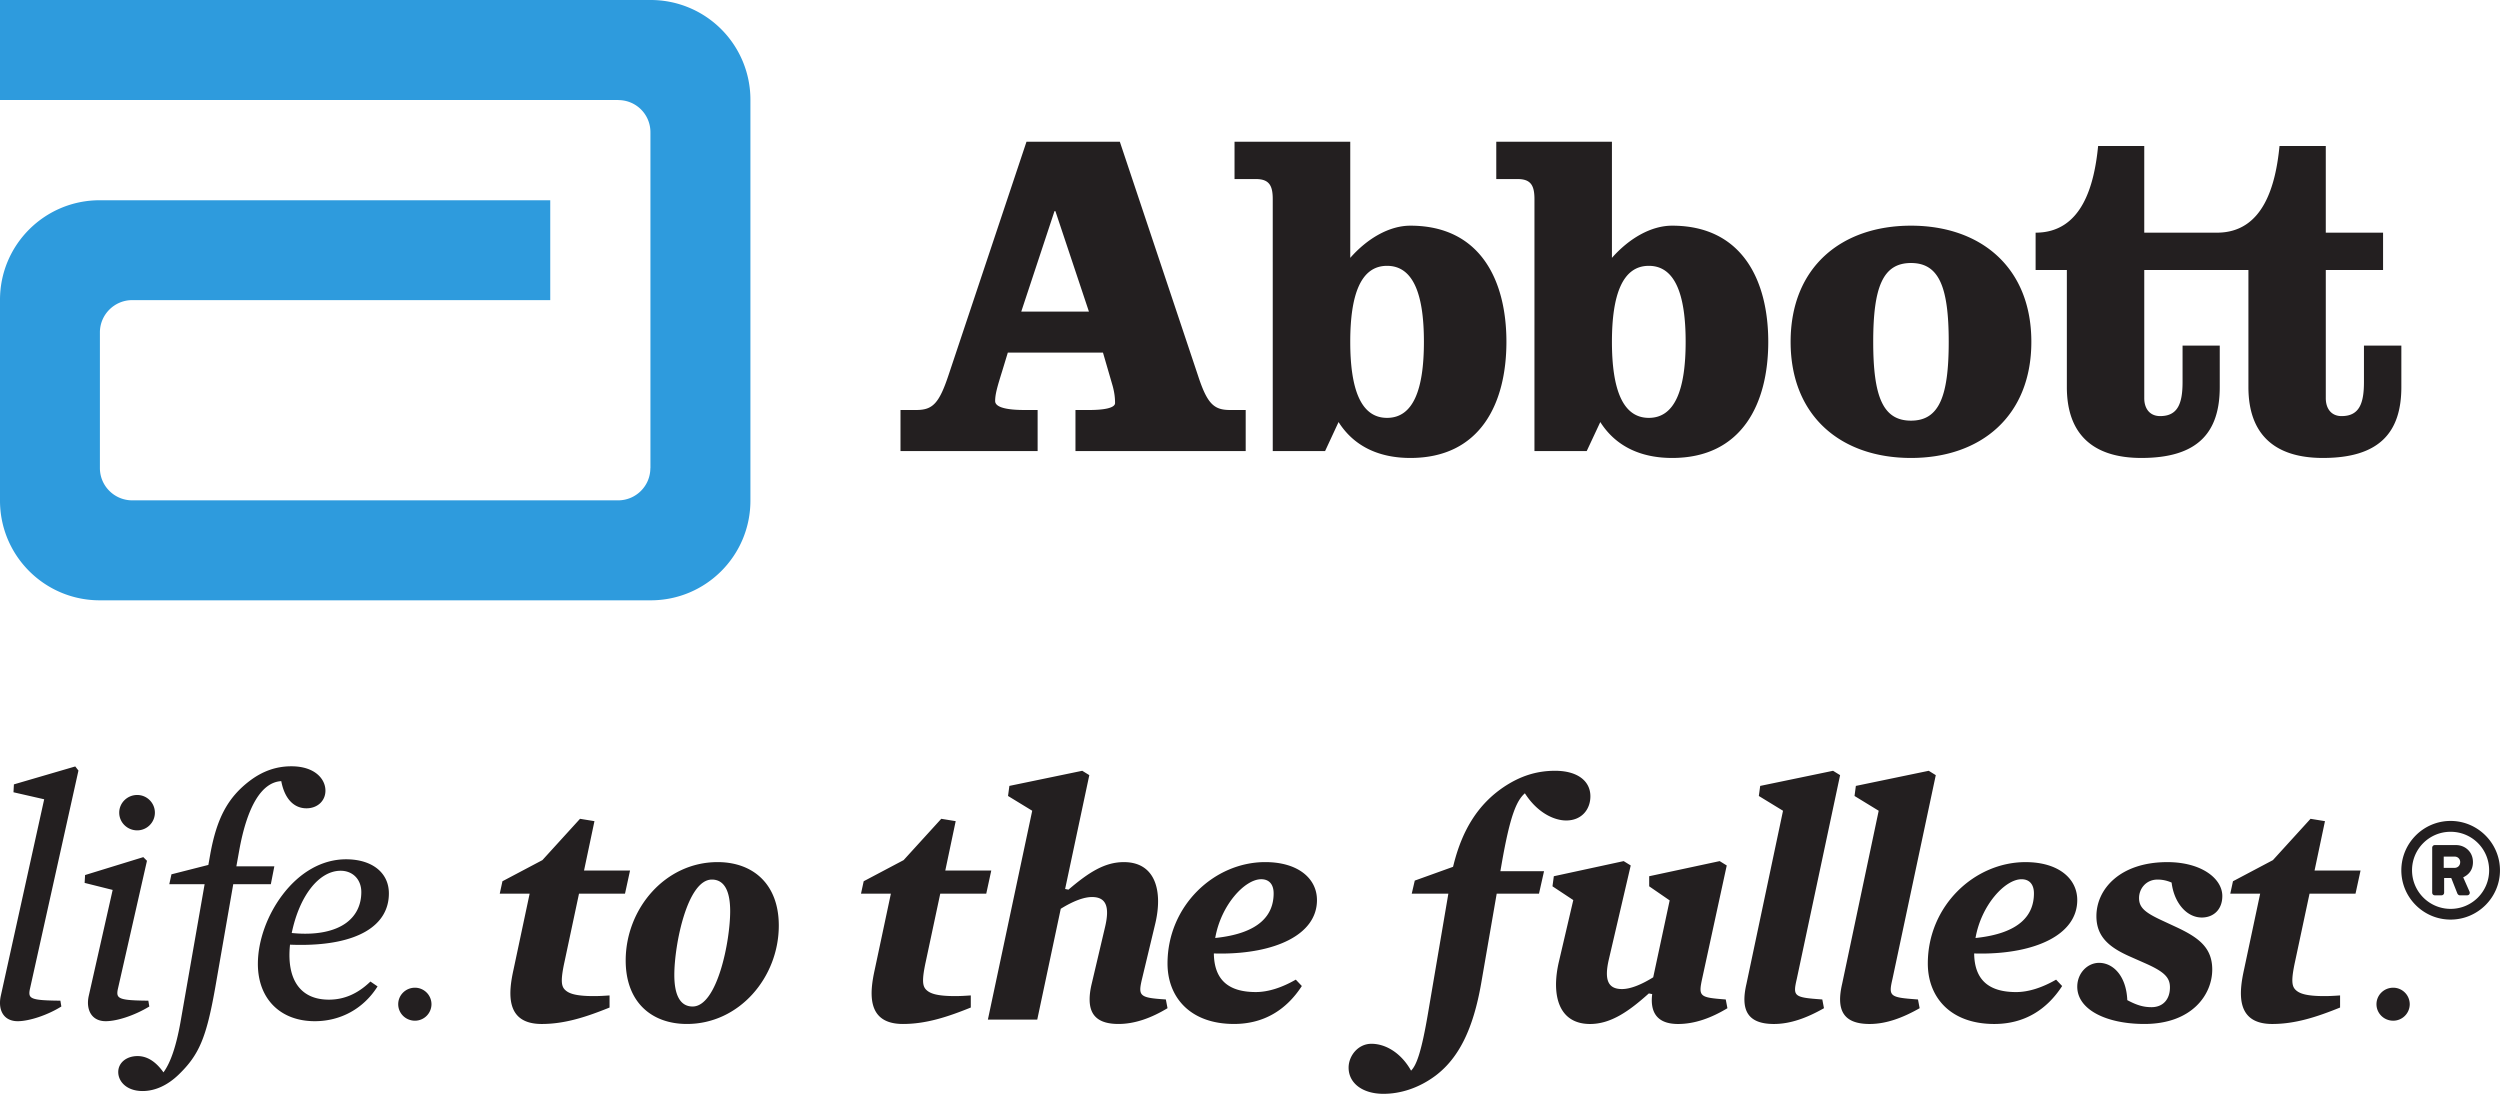
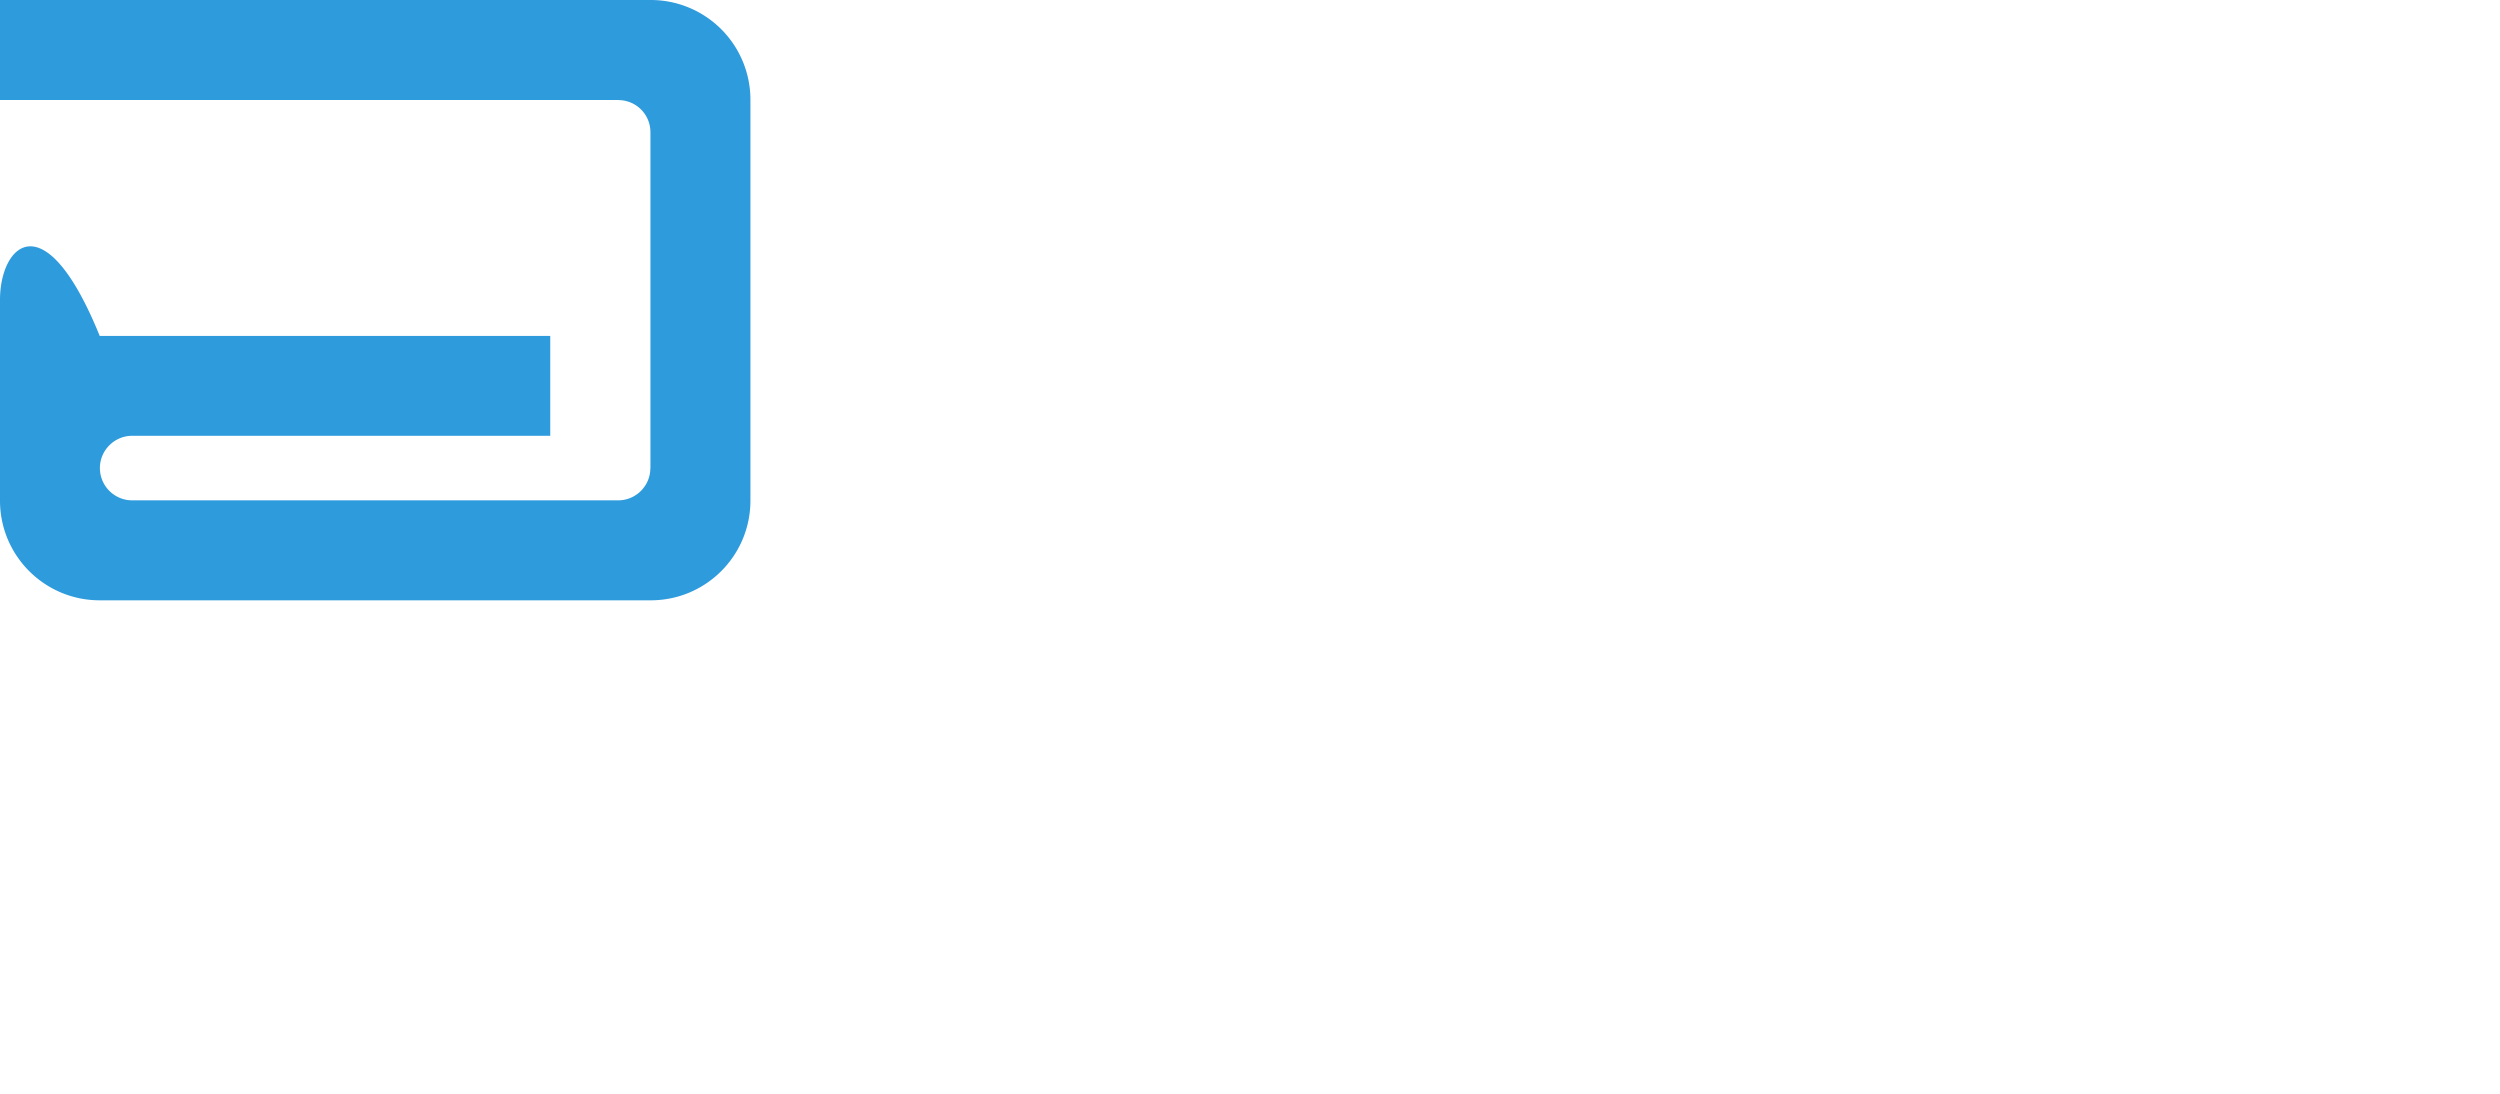
<svg xmlns="http://www.w3.org/2000/svg" width="465.133" height="203.507">
-   <path d="M121.07-.001H0v18.605h115.026v.016c3.33 0 5.989 2.671 5.989 5.987v62.478l-.015.053c-.021 3.301-2.706 5.953-6 5.953H24.605c-3.309 0-6.018-2.673-6.018-6.006V61.844c0-3.316 2.708-6.007 6.018-6.007h77.77v-18.58H18.551C8.306 37.258 0 45.548 0 55.787v37.356c0 10.246 8.306 18.548 18.551 18.548H121.07c10.254 0 18.548-8.302 18.548-18.548V18.552A18.55 18.55 0 0 0 121.07-.001" fill="#2e9bdd" />
-   <path d="M208.35 26.375l14.503 43.387c1.721 5.293 2.94 6.518 5.964 6.518h2.949v7.638h-31.672V76.28h2.597c2.604 0 4.769-.345 4.769-1.289 0-.892-.087-1.845-.435-3.15l-1.811-6.234h-17.707l-1.057 3.473c-.948 3.029-1.299 4.315-1.299 5.534 0 1.401 3.047 1.665 5.407 1.665h2.496v7.638h-25.513v-7.638h2.955c3.039 0 4.232-1.225 5.993-6.518l14.492-43.387zm-18.343 31.601h12.592l-6.237-18.688h-.173l-6.181 18.688m46.791-20.921c0-2.453-.604-3.739-3.121-3.739h-3.989v-6.941h21.531v21.6c3.207-3.647 7.293-5.988 11.18-5.988 13.024 0 17.875 10.173 17.875 21.605 0 11.463-4.851 21.612-17.875 21.612-5.465 0-10.331-1.906-13.356-6.681l-2.508 5.401H236.8zm14.42 26.537c0 8.868 1.991 14.153 6.845 14.153 4.887 0 6.861-5.284 6.861-14.153 0-8.844-1.975-14.133-6.861-14.133-4.855 0-6.845 5.289-6.845 14.133m34.272-26.537c0-2.453-.612-3.739-3.104-3.739h-4v-6.941h21.519v21.6c3.22-3.647 7.293-5.988 11.197-5.988 13.024 0 17.888 10.173 17.888 21.605 0 11.463-4.864 21.612-17.888 21.612-5.465 0-10.331-1.906-13.363-6.681l-2.527 5.401h-9.723zm14.415 26.537c0 8.868 2.015 14.153 6.863 14.153 4.865 0 6.852-5.284 6.852-14.153 0-8.844-1.987-14.133-6.852-14.133-4.848 0-6.863 5.289-6.863 14.133m78.033.003c0 13.894-9.467 21.609-22.392 21.609-12.952 0-22.397-7.715-22.397-21.609 0-13.884 9.445-21.608 22.397-21.608 12.925 0 22.392 7.724 22.392 21.608m-29.421 0c0 10.239 1.82 14.668 7.029 14.668 5.201 0 7.019-4.43 7.019-14.668s-1.817-14.661-7.019-14.661c-5.209 0-7.029 4.424-7.029 14.661m91.304.704v6.768c0 3.988-.86 6.348-4.161 6.348-1.993 0-2.94-1.487-2.94-3.316V50.236h10.656v-6.948H432.72v-16.12h-8.609c-.703 7.191-2.952 16.12-11.628 16.12h-13.537v-16.12h-8.584c-.701 7.191-2.961 16.12-11.629 16.12v6.948h5.812v21.78c0 8.856 4.944 13.188 13.868 13.188 10.439 0 14.579-4.673 14.579-13.188v-7.717h-6.919v6.768c0 3.988-.876 6.348-4.164 6.348-2.015 0-2.963-1.487-2.963-3.316V50.236h19.379v21.78c0 8.856 4.924 13.188 13.867 13.188 10.409 0 14.587-4.673 14.587-13.188v-7.717h-6.956m-329.221 88.479l-2.688-.436-6.997 7.685-7.436 3.933-.501 2.312h5.562l-2.998 14.119c-.937 4.248-1.623 10.123 5.248 10.123 4.308 0 8.309-1.314 12.618-3.06v-2.252c-.937.063-1.813.125-2.936.125-3.436 0-4.685-.498-5.373-1.188s-.811-1.81-.06-5.248l2.685-12.619h8.559l.937-4.309h-8.559l1.938-9.185m18.264 34.486c-2.349 0-3.404-2.187-3.404-5.872 0-5.624 2.407-17.745 6.987-17.745 2.348 0 3.405 2.186 3.405 5.874 0 5.621-2.408 17.743-6.988 17.743m4.638-26.864c-9.748 0-17.09 8.683-17.09 18.304 0 7.748 4.816 11.809 11.393 11.809 9.751 0 17.093-8.685 17.093-18.307 0-7.747-4.819-11.807-11.396-11.807m44.306-7.621l-2.684-.436-7 7.685-7.433 3.933-.5 2.312h5.56l-3 14.119c-.936 4.248-1.624 10.123 5.248 10.123 4.313 0 8.309-1.314 12.621-3.06v-2.252c-.936.063-1.812.125-2.937.125-3.435 0-4.684-.498-5.371-1.188s-.813-1.81-.065-5.248l2.688-12.619h8.559l.936-4.309h-8.556l1.935-9.185m34.665 29.364l2.44-10.185c1.497-6.184.06-11.556-5.812-11.556-3.497 0-6.432 1.811-10.309 5.123l-.624-.125 4.501-21.18-1.313-.81-13.557 2.812-.252 1.873 4.5 2.749-8.248 38.858h9.185l4.372-20.617c2.312-1.437 4.312-2.186 5.812-2.186 2.685 0 3.309 1.874 2.436 5.561l-2.499 10.62c-.252 1.061-.377 2-.377 2.875 0 2.935 1.565 4.56 5.373 4.56 3.064 0 6.125-1.124 9.121-2.936l-.312-1.624c-4.935-.312-5.185-.626-4.437-3.81m22.18-18.559c1.563 0 2.311 1.061 2.311 2.624 0 3.936-2.5 7.436-10.868 8.309 1.059-6.122 5.496-10.933 8.557-10.933m10.372 3.874c0-3.998-3.5-7.06-9.623-7.06-9.496 0-18.181 8.123-18.181 18.867 0 6.248 4.184 11.247 12.369 11.247 5.563 0 9.747-2.624 12.621-7.06l-1.124-1.188c-2.499 1.439-5.06 2.312-7.433 2.312-4.94 0-7.748-2.124-7.812-7.184a42.53 42.53 0 0 0 1.312.02c9.949 0 17.871-3.43 17.871-9.954m38.683-19.867c2.313 3.624 5.437 5.06 7.687 5.06 2.875 0 4.5-2.063 4.5-4.497 0-2.874-2.437-4.749-6.563-4.749-3.497 0-6.56 1.002-9.621 3.063-4.684 3.185-7.62 7.87-9.243 14.307l-.128.498-7.121 2.563-.564 2.436h6.813l-3.751 22.054c-1.251 7.434-2.185 9.872-3.187 10.872-1.812-3.249-4.685-5-7.373-5-2.497 0-4.247 2.249-4.247 4.437 0 2.873 2.564 4.872 6.499 4.872 2.936 0 6.433-.937 9.745-3.433 4.248-3.251 6.933-8.56 8.433-17.184l2.876-16.618h7.869l.939-4.186h-8.123l.251-1.435c1.561-8.934 2.749-11.684 4.308-13.058m32.998 34.422l4.559-20.993-1.313-.812-13.117 2.813v1.875l3.811 2.624-3.061 14.305c-2.313 1.439-4.309 2.188-5.811 2.188-2.684 0-3.311-1.813-2.435-5.561l4.061-17.432-1.311-.812-12.996 2.813-.251 1.875 3.871 2.561-2.683 11.495c-1.436 6.185-.064 11.559 5.809 11.559 3.872 0 7.245-2.376 10.932-5.687l.624.126c-.373 2.998.563 5.561 4.812 5.561 3.123 0 6.184-1.126 9.184-2.937l-.311-1.624c-4.875-.375-5.124-.5-4.375-3.936m10.783-35.798l-.252 1.873 4.499 2.749-6.809 32.237c-1.064 4.621 0 7.435 5.12 7.435 3.063 0 6.125-1.126 9.309-2.937l-.311-1.624c-5.311-.373-5.497-.561-4.751-3.81l8.063-37.924-1.312-.812-13.556 2.814m17.799-.001l-.248 1.873 4.496 2.749-6.808 32.237c-1.063 4.621 0 7.435 5.121 7.435 3.063 0 6.124-1.126 9.308-2.937l-.312-1.624c-5.309-.373-5.496-.561-4.747-3.81l8.059-37.924-1.312-.812-13.557 2.814m30.819 17.365c1.567 0 2.313 1.061 2.313 2.624 0 3.936-2.5 7.436-10.871 8.309 1.061-6.122 5.496-10.933 8.557-10.933m10.373 3.874c0-3.998-3.5-7.06-9.62-7.06-9.497 0-18.183 8.123-18.183 18.867 0 6.248 4.185 11.247 12.369 11.247 5.56 0 9.745-2.624 12.623-7.06l-1.125-1.188c-2.499 1.439-5.06 2.312-7.436 2.312-4.936 0-7.745-2.124-7.808-7.184.439.014.876.02 1.309.02 9.951 0 17.871-3.43 17.871-9.954m16.745-7.059c-8.747 0-13.181 4.997-13.181 10.059 0 3.997 2.623 5.936 6.5 7.621l2.681 1.186c3.5 1.563 4.5 2.626 4.5 4.437 0 2.185-1.249 3.684-3.435 3.684-1.5 0-2.752-.374-4.5-1.31-.188-4.497-2.625-6.936-5.248-6.936-2.184 0-4.061 1.937-4.061 4.437 0 4.247 5.375 6.933 12.497 6.933 8.807 0 12.617-5.434 12.617-10.121 0-4.06-2.496-5.934-6.62-7.869l-2.688-1.251c-3.249-1.501-4.309-2.437-4.309-4.188s1.311-3.436 3.437-3.436a6.42 6.42 0 0 1 2.623.563c.437 3.687 2.747 6.499 5.62 6.499 2.127 0 3.813-1.438 3.813-3.999 0-3.248-3.871-6.309-10.247-6.309m29.345-7.622l-2.687-.436-6.997 7.685-7.433 3.933-.5 2.312h5.559l-2.999 14.119c-.935 4.248-1.624 10.123 5.249 10.123 4.313 0 8.308-1.314 12.62-3.06v-2.252c-.937.063-1.812.125-2.936.125-3.436 0-4.685-.498-5.371-1.188s-.813-1.81-.067-5.248l2.689-12.619h8.556l.936-4.309h-8.557l1.937-9.185M77.21 189.905c-1.741 0-3.121-1.38-3.121-3.068s1.381-3.071 3.121-3.071a3.08 3.08 0 0 1 3.068 3.071 3.08 3.08 0 0 1-3.068 3.068m368.061 0c-1.74 0-3.12-1.38-3.12-3.068s1.38-3.071 3.12-3.071a3.08 3.08 0 0 1 3.068 3.071 3.08 3.08 0 0 1-3.068 3.068M2.738 145.892l-.151.044-.079 1.468 5.713 1.304-8.075 36.584c-.318 1.476-.114 2.761.579 3.621.572.709 1.464 1.084 2.575 1.084 2.126 0 5.486-1.119 7.987-2.657l.127-.079-.179-1.08-.183-.003c-3.346-.041-4.919-.158-5.401-.77-.22-.279-.242-.715-.071-1.458l8.994-40.484.022-.103-.594-.764-11.265 3.292m49.595-.558c.602 3.214 2.301 5.055 4.687 5.055 2.045 0 3.531-1.381 3.531-3.285 0-2.184-1.985-4.533-6.343-4.533-2.785 0-5.299.873-7.696 2.671-4.097 3.104-6.17 6.943-7.392 13.695l-.352 1.985-6.734 1.715-.133.033-.401 1.839h6.572L33.558 190.3c-.796 4.396-1.826 7.419-3.145 9.218-1.414-2.009-3.037-3.031-4.821-3.031-2.083 0-3.594 1.251-3.594 2.972 0 1.755 1.555 3.532 4.53 3.532 2.326 0 4.648-1.06 6.716-3.061 3.82-3.697 5.157-6.887 6.811-16.24l3.34-19.183h6.993l.652-3.319h-7.065l.515-2.864c1.482-8.304 4.19-12.789 7.842-12.991m12.146 26.326c-2.27 1.698-5.873 2.376-10.201 1.928 1.434-6.937 5.075-11.579 9.104-11.579 2.261 0 3.841 1.629 3.841 3.962 0 2.377-.948 4.344-2.744 5.688m4.311 11.083c-2.314 2.186-4.799 3.248-7.593 3.248-2.347 0-4.172-.715-5.428-2.125-1.565-1.756-2.189-4.555-1.81-8.104.682.027 1.354.042 2.006.042 10.415 0 16.388-3.493 16.388-9.583 0-3.852-3.128-6.344-7.971-6.344-4.38 0-8.574 2.342-11.804 6.594-2.881 3.788-4.599 8.601-4.599 12.871 0 6.475 4.158 10.657 10.594 10.657 4.757 0 8.968-2.292 11.556-6.289l.117-.182-1.325-.908-.131.123m-41.009 4.522l-.183-1.082-.184-.003c-3.337-.041-4.906-.161-5.394-.781-.221-.281-.245-.712-.077-1.445l5.374-23.679.027-.12-.682-.682-10.684 3.287-.148.046-.084 1.463 5.217 1.305-4.449 19.717c-.32 1.435-.106 2.748.584 3.609.576.719 1.464 1.097 2.568 1.097 2.127 0 5.336-1.069 7.988-2.656l.129-.079m-2.256-32.769c1.815 0 3.292-1.475 3.292-3.291s-1.477-3.291-3.292-3.291c-1.844 0-3.344 1.476-3.344 3.291s1.5 3.291 3.344 3.291m431.153 6.978c.612 0 1.047-.458 1.047-1.048a1 1 0 0 0-1.047-1.044h-2.016v2.092zm-4.16-3.752c0-.256.204-.486.484-.486h3.959c1.581 0 3.139 1.174 3.139 3.168 0 1.682-1.02 2.451-1.812 2.832l1.173 2.655c.155.356-.076.69-.432.69h-1.379c-.205 0-.384-.179-.459-.36l-1.127-2.858h-1.324v2.733c0 .255-.204.485-.487.485h-1.252c-.28 0-.484-.231-.484-.485zm3.421 11.383c3.983 0 7.173-3.215 7.173-7.173 0-3.979-3.191-7.17-7.173-7.17-3.957 0-7.173 3.192-7.173 7.17a7.18 7.18 0 0 0 7.173 7.173zm0-16.362c5.052 0 9.189 4.136 9.189 9.189s-4.137 9.166-9.189 9.166-9.163-4.111-9.163-9.166 4.107-9.189 9.163-9.189" fill="#231f20" />
+   <path d="M121.07-.001H0v18.605h115.026v.016c3.33 0 5.989 2.671 5.989 5.987v62.478l-.015.053c-.021 3.301-2.706 5.953-6 5.953H24.605c-3.309 0-6.018-2.673-6.018-6.006c0-3.316 2.708-6.007 6.018-6.007h77.77v-18.58H18.551C8.306 37.258 0 45.548 0 55.787v37.356c0 10.246 8.306 18.548 18.551 18.548H121.07c10.254 0 18.548-8.302 18.548-18.548V18.552A18.55 18.55 0 0 0 121.07-.001" fill="#2e9bdd" />
</svg>